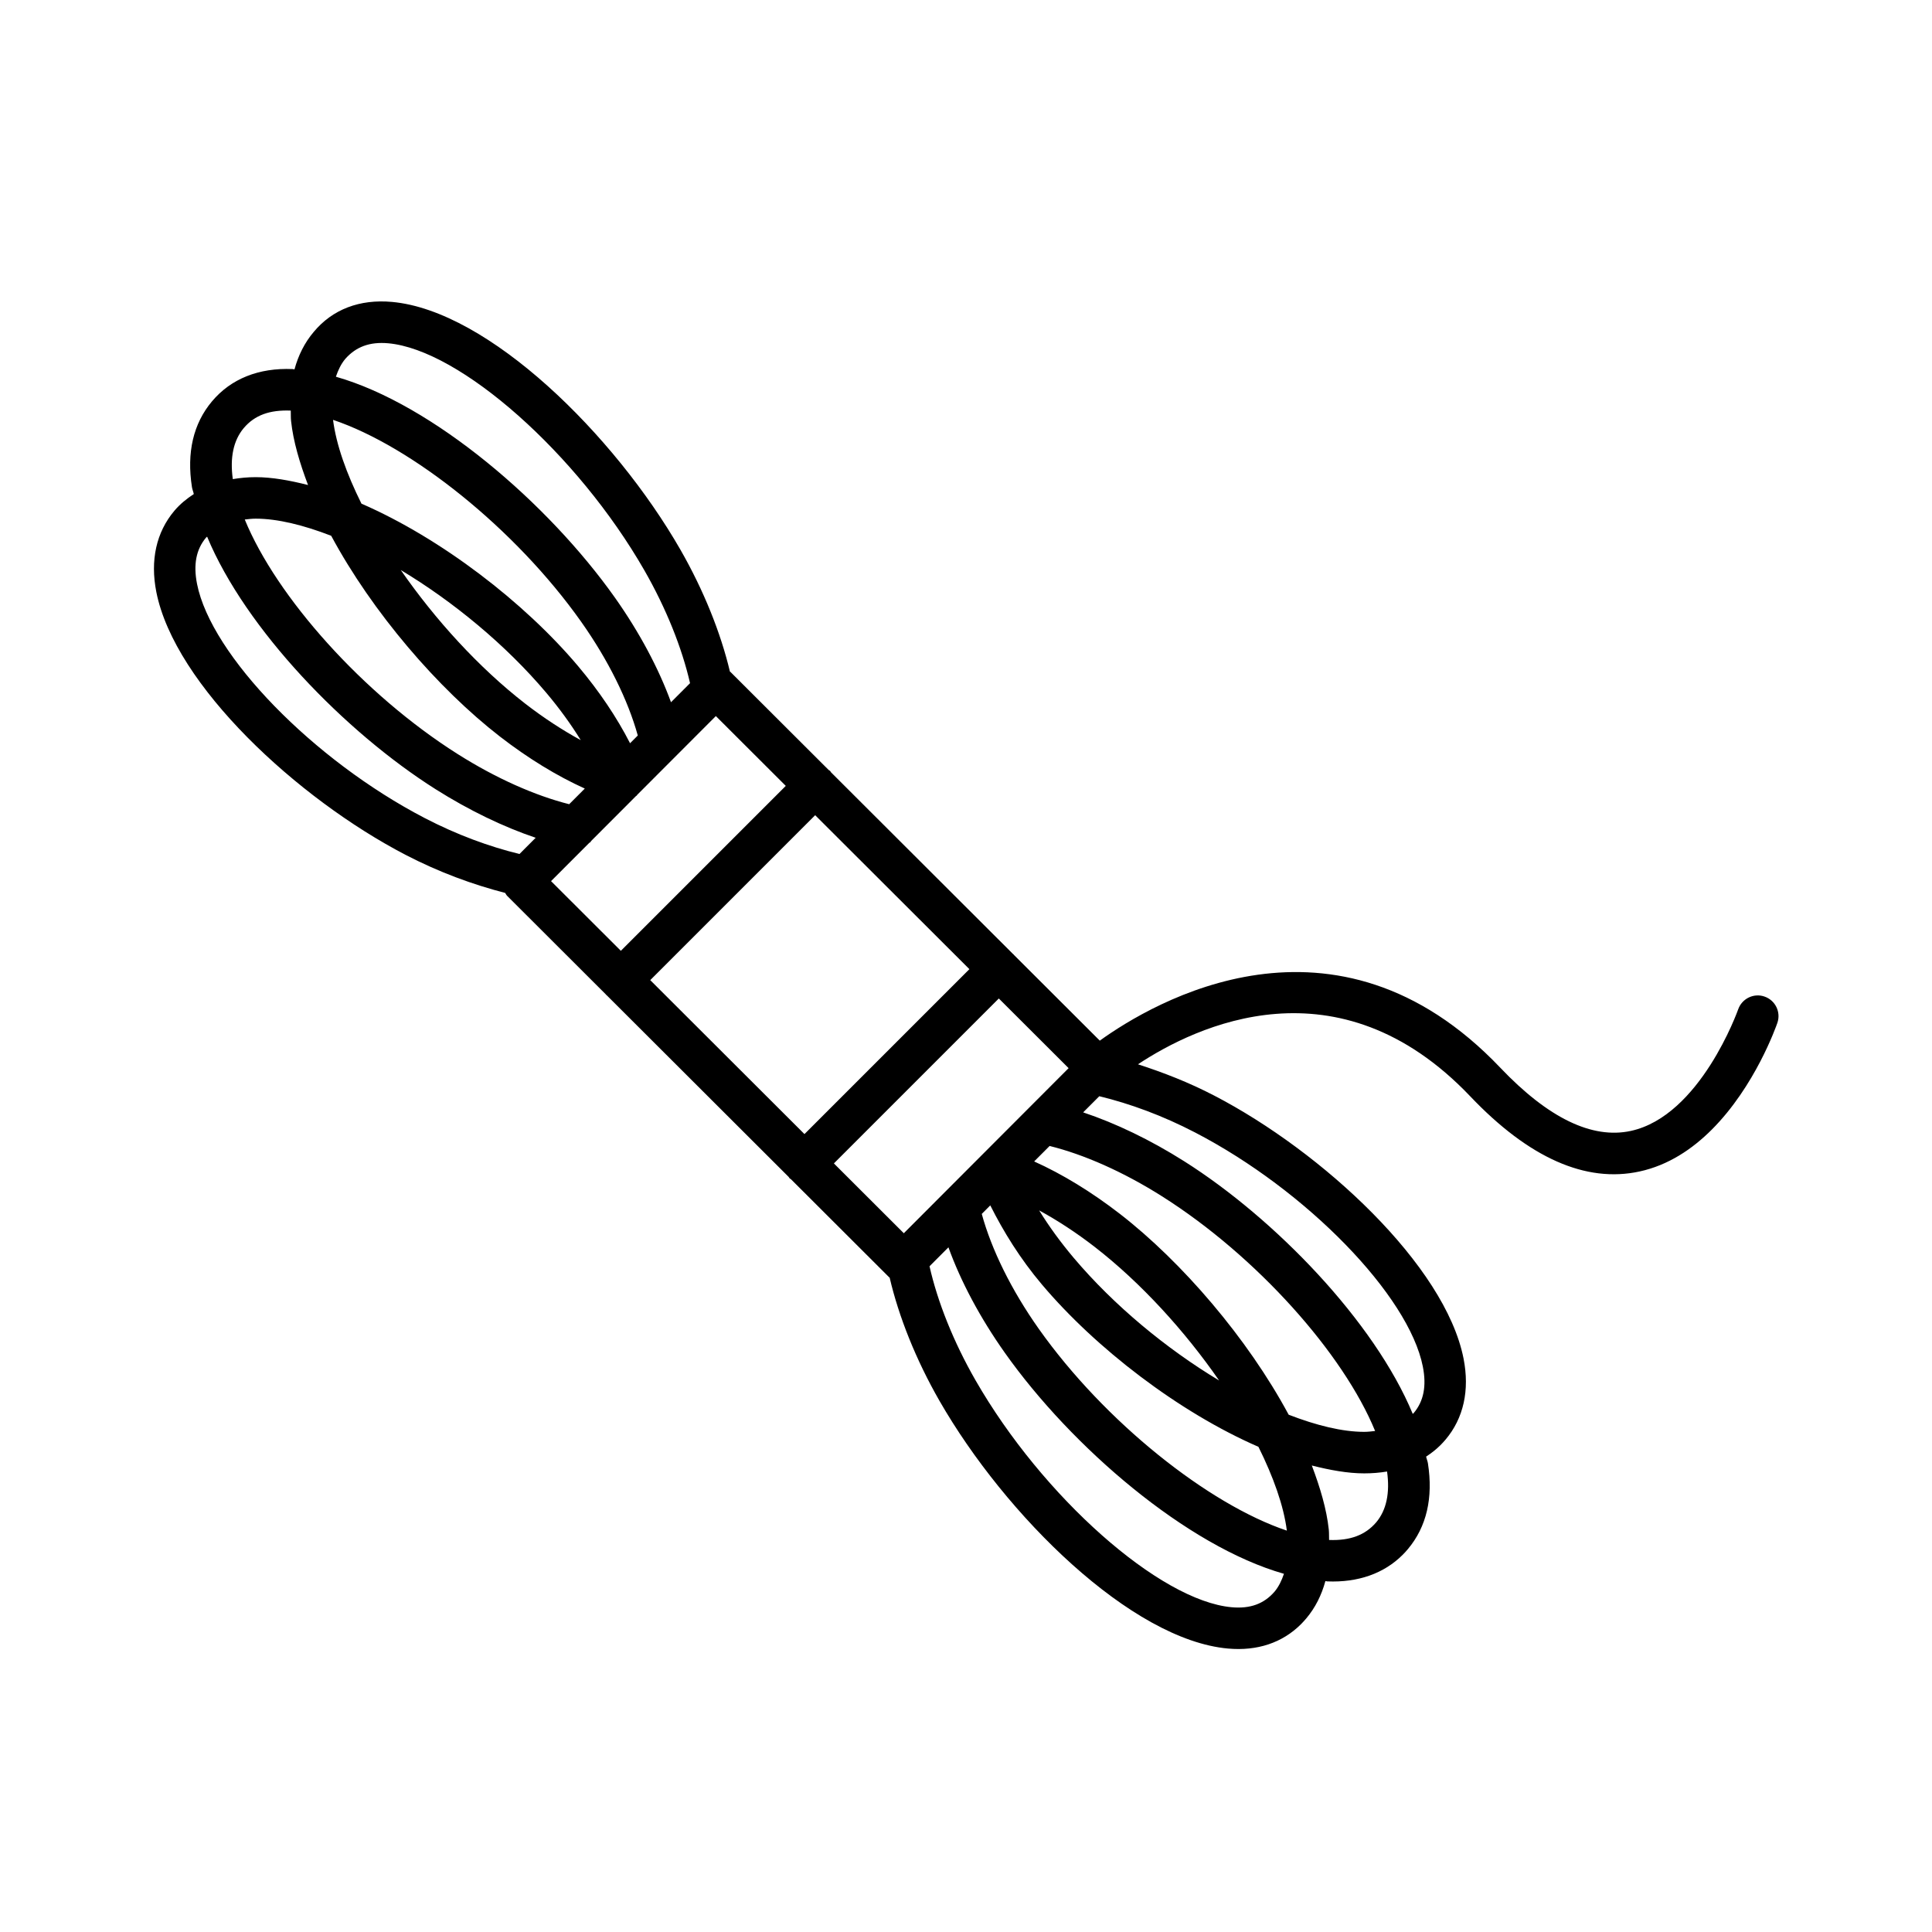
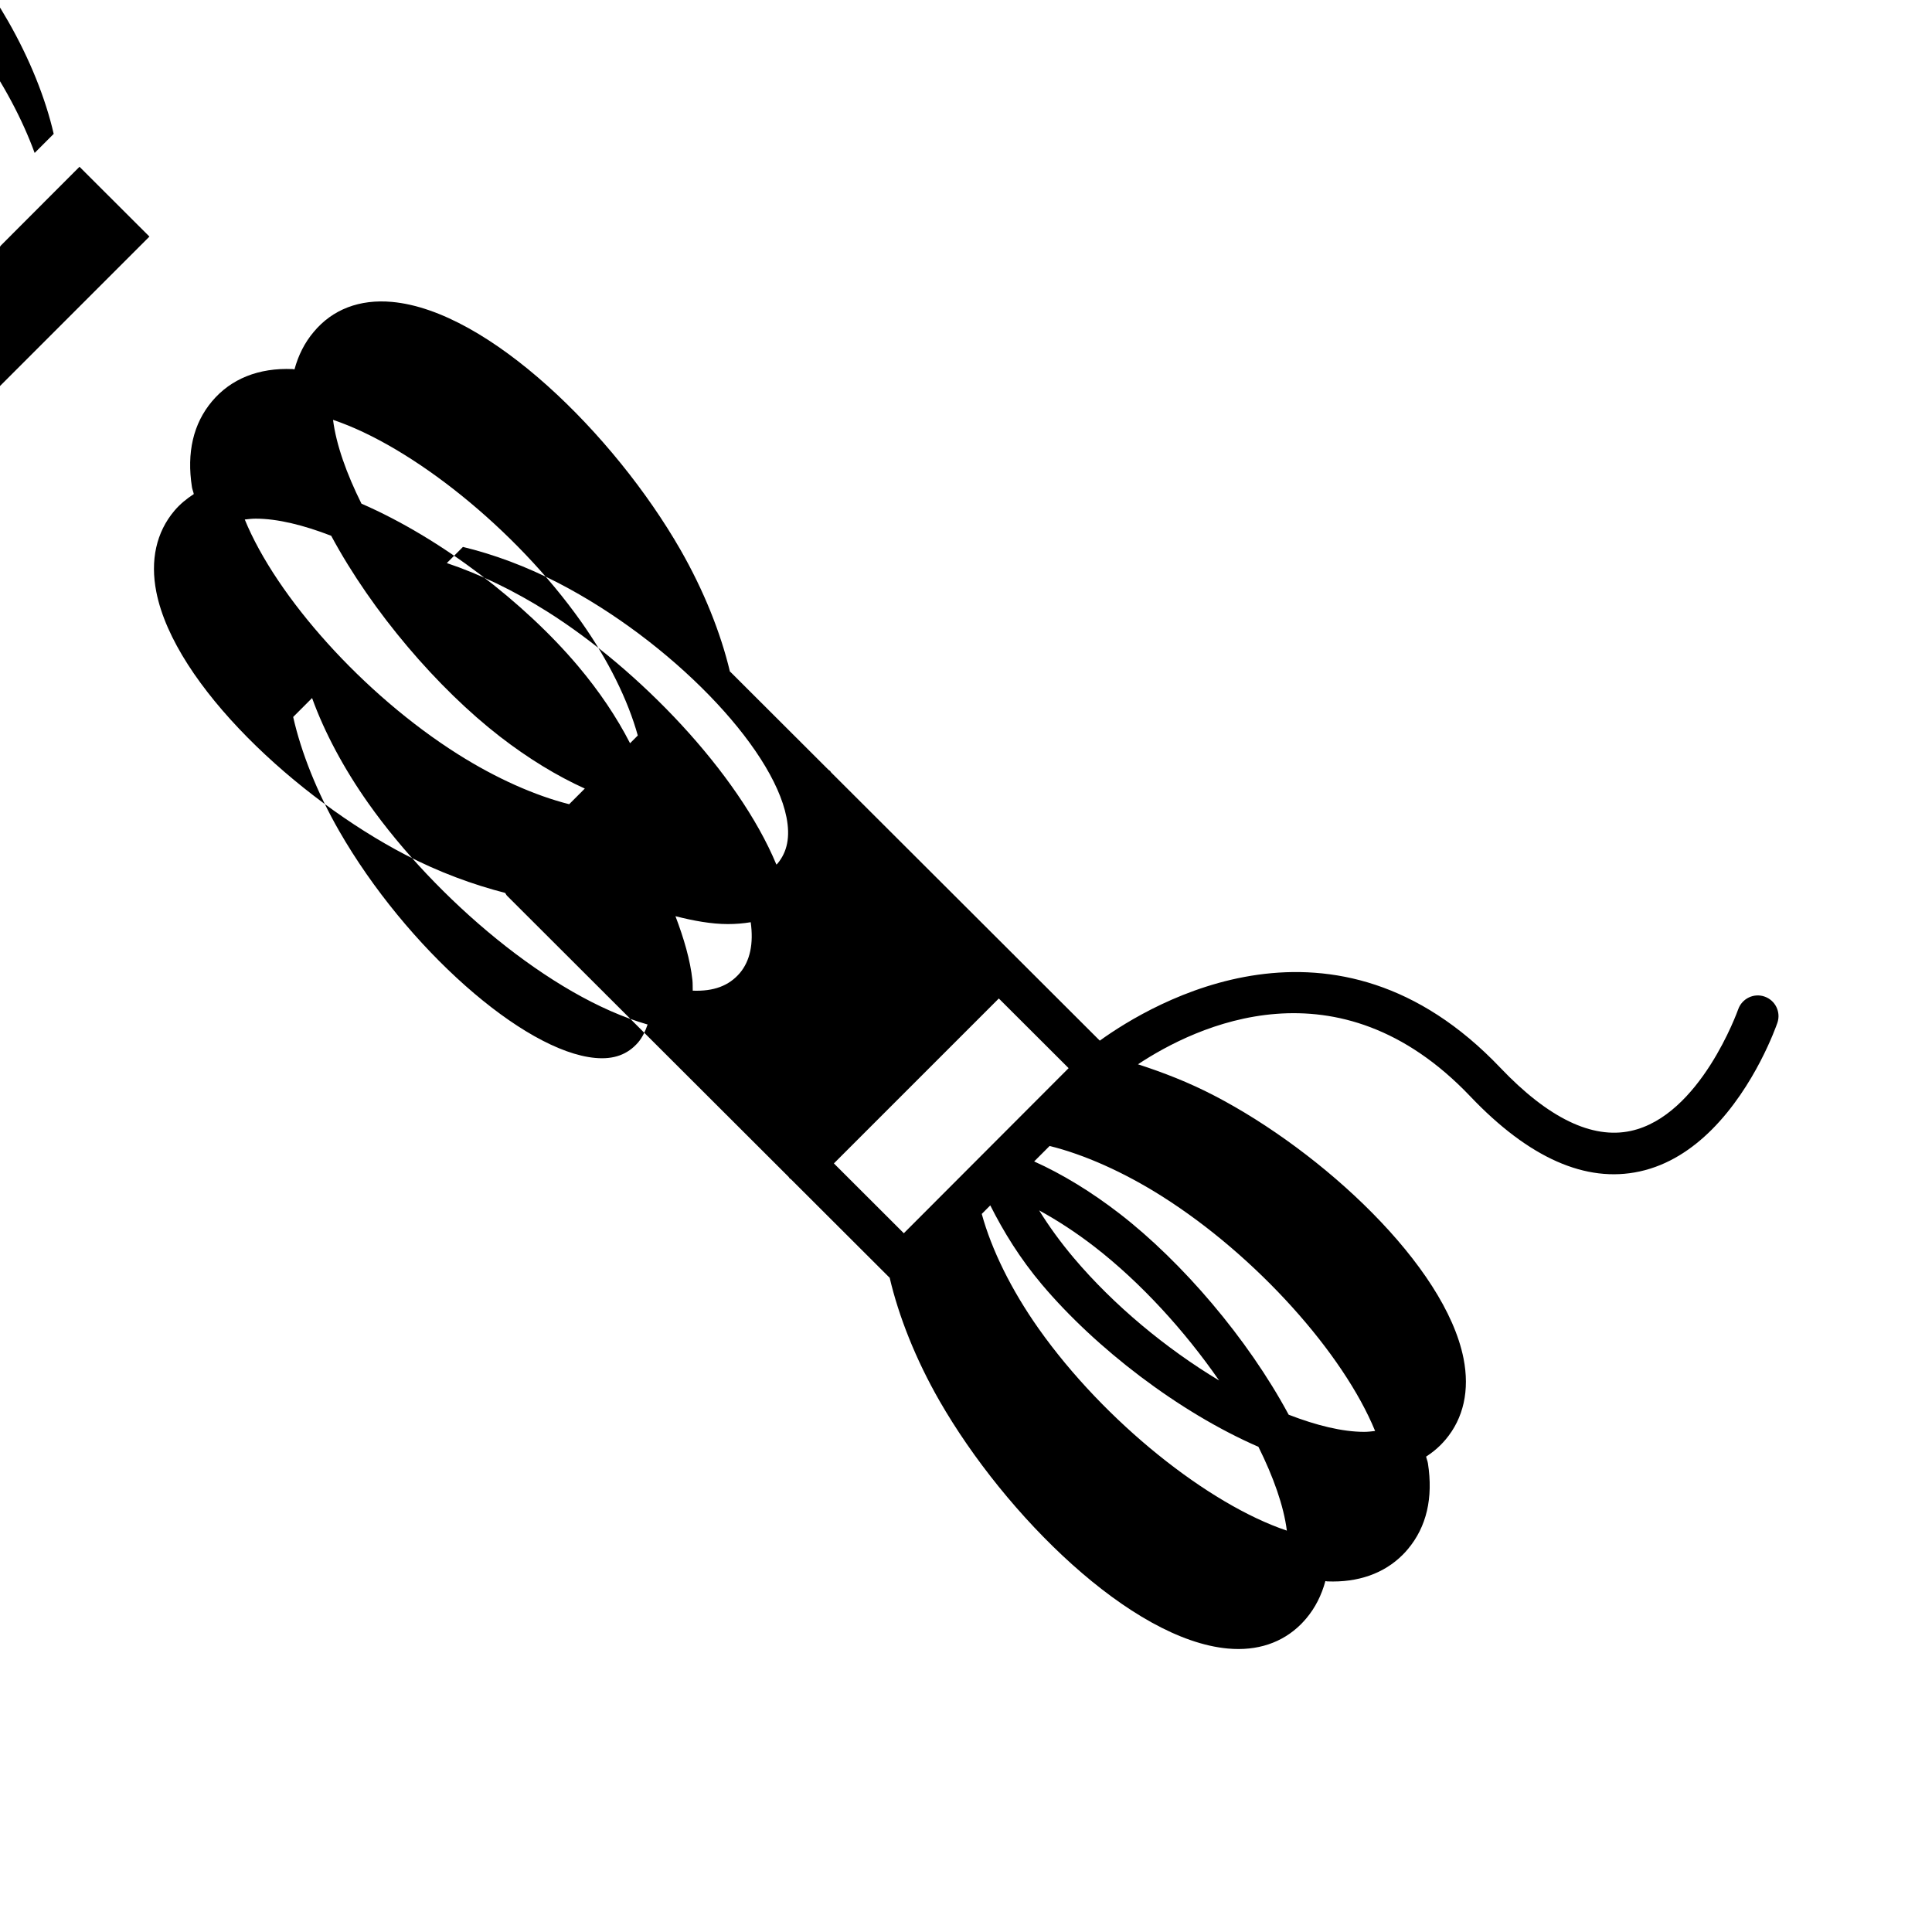
<svg xmlns="http://www.w3.org/2000/svg" fill="#000000" width="800px" height="800px" version="1.1" viewBox="144 144 512 512">
-   <path d="m611.62 408.1c-2.859-0.996-5.992 0.543-6.988 3.398-0.105 0.277-10.027 28.223-28.469 32.211-10.246 2.211-21.867-3.41-34.547-16.73-43.828-46.086-92.16-17.285-106.16-7.199l-22.766-22.73c-0.039-0.039-0.047-0.094-0.086-0.133-0.039-0.039-0.094-0.051-0.133-0.086l-48.238-48.156c-0.098-0.117-0.141-0.266-0.25-0.375s-0.262-0.152-0.379-0.25l-26.012-25.969c-0.047-0.047-0.109-0.062-0.156-0.105-2.434-10.246-6.945-21.539-13.133-32.328-17.488-30.457-50.848-63.336-76.434-65.641-8.543-0.773-15.758 1.953-20.758 7.984-2.391 2.836-4.055 6.16-5.07 9.895-0.16-0.008-0.34-0.074-0.496-0.082-8.961-0.375-16.336 2.559-21.371 8.562-4.949 5.898-6.738 13.547-5.305 22.738 0.09 0.59 0.371 1.227 0.488 1.824-1.898 1.242-3.66 2.664-5.148 4.43-4.797 5.68-6.441 13.117-4.781 21.523 4.879 24.672 37.422 54.789 66.059 69.664 8.898 4.621 17.859 7.883 26.387 10.086 0.176 0.25 0.289 0.539 0.508 0.758l26.172 26.133c0.035 0.039 0.047 0.086 0.082 0.125 0.035 0.035 0.086 0.047 0.125 0.082l48.258 48.18c0.094 0.109 0.133 0.25 0.234 0.355 0.105 0.105 0.246 0.141 0.355 0.238l26.027 25.984c0.039 0.039 0.09 0.051 0.129 0.086 2.406 10.328 6.957 21.758 13.211 32.664 17.492 30.461 50.855 63.34 76.434 65.641 7.781 0.707 14.438-1.523 19.383-6.469 0.48-0.48 0.93-0.988 1.383-1.516 2.391-2.836 4.051-6.16 5.066-9.891 0.164 0.008 0.344 0.074 0.504 0.082 8.156 0.332 15.023-2.09 19.969-7.035 0.484-0.484 0.953-0.992 1.395-1.527 4.953-5.902 6.734-13.551 5.305-22.738-0.09-0.57-0.363-1.191-0.477-1.77 1.363-0.891 2.644-1.883 3.793-3.031 0.465-0.465 0.91-0.949 1.34-1.453 4.797-5.668 6.445-13.113 4.785-21.516-4.879-24.672-37.422-54.801-66.051-69.66-6.781-3.531-13.566-6.148-20.23-8.305 15.262-10.109 52.996-28.363 88.074 8.504 15.516 16.312 30.605 23.008 44.867 19.895 7.613-1.652 13.961-5.926 19.125-11.09 11.48-11.48 17.043-27.32 17.379-28.277 0.996-2.871-0.531-5.996-3.398-6.981zm-159.67 52.934c25.133 15.895 48.086 41.727 56.469 62.191-0.938 0.105-1.859 0.227-2.887 0.23-5.809 0-12.699-1.711-20.02-4.543-10.895-20.266-28.297-40.488-44.707-53.207-7.602-5.879-15.324-10.578-22.742-13.91l4.094-4.102c9.113 2.254 19.547 6.863 29.793 13.34zm33.078 88.598c-20.746-6.965-48.258-28.773-65.754-53.496-7.297-10.332-12.516-20.996-15.098-30.434l2.258-2.266c3.519 6.996 7.887 14.098 13.676 20.961 14.184 16.812 36.215 33.812 57.387 43.023 3.969 7.996 6.695 15.629 7.531 22.211zm-56.504-72.312c-3.488-4.141-6.555-8.359-9.141-12.555 4.856 2.652 9.832 5.891 14.688 9.648 12.332 9.555 23.918 22.32 33.004 35.426-13.898-8.348-27.848-19.84-38.551-32.52zm-45.004-6.5-18.531-18.504 43.707-43.707 18.496 18.461zm-118.19-126.96c-25.137-15.891-48.086-41.719-56.465-62.184 0.938-0.105 1.863-0.227 2.894-0.227 5.809 0 12.695 1.707 20.012 4.539 10.895 20.266 28.297 40.484 44.707 53.199 7.519 5.82 15.16 10.469 22.5 13.789l-4.141 4.148c-9.047-2.289-19.359-6.848-29.508-13.266zm-33.07-88.594c20.742 6.961 48.254 28.773 65.746 53.488 7.242 10.246 12.414 20.793 15.016 30.16l-2.051 2.051c-3.492-6.828-8.16-13.789-13.805-20.48-14.176-16.805-36.207-33.801-57.375-43.012-3.969-7.992-6.695-15.621-7.531-22.207zm168.64 145.57-43.707 43.707-40.871-40.801 43.707-43.707zm-112.14-73.254c3.488 4.137 6.555 8.363 9.141 12.559-4.856-2.652-9.832-5.891-14.684-9.648-12.332-9.555-23.922-22.324-33.004-35.426 13.902 8.348 27.848 19.84 38.547 32.516zm11.418 39.77c0.09-0.078 0.223-0.102 0.309-0.188 0.07-0.07 0.074-0.191 0.141-0.266l11.941-11.961c0.051-0.047 0.125-0.051 0.176-0.098 0.055-0.055 0.066-0.141 0.117-0.195l5.277-5.289 13.934-13.953 1.637-1.637 18.531 18.5-43.707 43.707-18.5-18.469zm-64.66-128.26c2.82-3.18 6.434-4.562 11.367-4.121 19.059 1.719 50.148 29.266 67.875 60.164 5.785 10.082 9.965 20.559 12.109 29.91l-2.582 2.586-2.465 2.469c-3.262-8.957-8.348-18.508-14.84-27.695-17.719-25.039-48.27-51.266-73.969-58.57 0.605-1.777 1.383-3.41 2.504-4.742zm-26.926 18.359c2.91-3.449 6.894-4.859 12.465-4.641 0.043 0.93-0.023 1.797 0.082 2.762 0.57 5.375 2.285 11.121 4.496 16.965-4.805-1.219-9.504-2.082-13.871-2.086-2.129 0-4.137 0.199-6.066 0.52-0.793-5.691 0.156-10.254 2.894-13.52zm-12.371 41.305c-1.02-5.152-0.238-9.172 2.394-12.297 0.078-0.09 0.191-0.152 0.273-0.242 10.188 24.516 36.535 51.75 60.566 66.941 8.883 5.613 18 9.992 26.508 12.859l-4.293 4.301c-8.012-1.961-16.57-5.086-25.109-9.523-29.539-15.34-56.605-43.176-60.34-62.039zm285.54 267.06c-2.797 3.215-6.43 4.566-11.371 4.117-19.059-1.719-50.137-29.266-67.875-60.164-5.844-10.184-10.055-20.777-12.18-30.195l5.012-5.019c3.258 9.035 8.398 18.691 14.949 27.949 17.715 25.039 48.262 51.258 73.965 58.57-0.602 1.777-1.379 3.41-2.5 4.742zm26.926-18.359c-2.887 3.363-6.894 4.863-12.465 4.648-0.043-0.934 0.02-1.801-0.082-2.773-0.57-5.371-2.285-11.121-4.496-16.961 4.809 1.219 9.512 2.086 13.883 2.086 2.117 0 4.137-0.168 6.059-0.492 0.789 5.68-0.156 10.234-2.898 13.492zm12.379-41.301c1.016 5.156 0.23 9.168-2.398 12.293-0.078 0.094-0.191 0.156-0.273 0.246-10.188-24.52-36.535-51.754-60.57-66.949-8.969-5.672-18.188-10.094-26.777-12.957l4.277-4.281c8.094 1.957 16.766 5.125 25.41 9.621 29.527 15.328 56.602 43.16 60.332 62.027z" />
+   <path d="m611.62 408.1c-2.859-0.996-5.992 0.543-6.988 3.398-0.105 0.277-10.027 28.223-28.469 32.211-10.246 2.211-21.867-3.41-34.547-16.73-43.828-46.086-92.16-17.285-106.16-7.199l-22.766-22.73c-0.039-0.039-0.047-0.094-0.086-0.133-0.039-0.039-0.094-0.051-0.133-0.086l-48.238-48.156c-0.098-0.117-0.141-0.266-0.25-0.375s-0.262-0.152-0.379-0.25l-26.012-25.969c-0.047-0.047-0.109-0.062-0.156-0.105-2.434-10.246-6.945-21.539-13.133-32.328-17.488-30.457-50.848-63.336-76.434-65.641-8.543-0.773-15.758 1.953-20.758 7.984-2.391 2.836-4.055 6.16-5.07 9.895-0.16-0.008-0.34-0.074-0.496-0.082-8.961-0.375-16.336 2.559-21.371 8.562-4.949 5.898-6.738 13.547-5.305 22.738 0.09 0.59 0.371 1.227 0.488 1.824-1.898 1.242-3.66 2.664-5.148 4.43-4.797 5.68-6.441 13.117-4.781 21.523 4.879 24.672 37.422 54.789 66.059 69.664 8.898 4.621 17.859 7.883 26.387 10.086 0.176 0.25 0.289 0.539 0.508 0.758l26.172 26.133c0.035 0.039 0.047 0.086 0.082 0.125 0.035 0.035 0.086 0.047 0.125 0.082l48.258 48.18c0.094 0.109 0.133 0.25 0.234 0.355 0.105 0.105 0.246 0.141 0.355 0.238l26.027 25.984c0.039 0.039 0.09 0.051 0.129 0.086 2.406 10.328 6.957 21.758 13.211 32.664 17.492 30.461 50.855 63.34 76.434 65.641 7.781 0.707 14.438-1.523 19.383-6.469 0.48-0.48 0.93-0.988 1.383-1.516 2.391-2.836 4.051-6.16 5.066-9.891 0.164 0.008 0.344 0.074 0.504 0.082 8.156 0.332 15.023-2.09 19.969-7.035 0.484-0.484 0.953-0.992 1.395-1.527 4.953-5.902 6.734-13.551 5.305-22.738-0.09-0.57-0.363-1.191-0.477-1.77 1.363-0.891 2.644-1.883 3.793-3.031 0.465-0.465 0.91-0.949 1.34-1.453 4.797-5.668 6.445-13.113 4.785-21.516-4.879-24.672-37.422-54.801-66.051-69.66-6.781-3.531-13.566-6.148-20.23-8.305 15.262-10.109 52.996-28.363 88.074 8.504 15.516 16.312 30.605 23.008 44.867 19.895 7.613-1.652 13.961-5.926 19.125-11.09 11.48-11.48 17.043-27.32 17.379-28.277 0.996-2.871-0.531-5.996-3.398-6.981zm-159.67 52.934c25.133 15.895 48.086 41.727 56.469 62.191-0.938 0.105-1.859 0.227-2.887 0.23-5.809 0-12.699-1.711-20.02-4.543-10.895-20.266-28.297-40.488-44.707-53.207-7.602-5.879-15.324-10.578-22.742-13.91l4.094-4.102c9.113 2.254 19.547 6.863 29.793 13.34zm33.078 88.598c-20.746-6.965-48.258-28.773-65.754-53.496-7.297-10.332-12.516-20.996-15.098-30.434l2.258-2.266c3.519 6.996 7.887 14.098 13.676 20.961 14.184 16.812 36.215 33.812 57.387 43.023 3.969 7.996 6.695 15.629 7.531 22.211zm-56.504-72.312c-3.488-4.141-6.555-8.359-9.141-12.555 4.856 2.652 9.832 5.891 14.688 9.648 12.332 9.555 23.918 22.32 33.004 35.426-13.898-8.348-27.848-19.84-38.551-32.52zm-45.004-6.5-18.531-18.504 43.707-43.707 18.496 18.461zm-118.19-126.96c-25.137-15.891-48.086-41.719-56.465-62.184 0.938-0.105 1.863-0.227 2.894-0.227 5.809 0 12.695 1.707 20.012 4.539 10.895 20.266 28.297 40.484 44.707 53.199 7.519 5.82 15.16 10.469 22.5 13.789l-4.141 4.148c-9.047-2.289-19.359-6.848-29.508-13.266zm-33.07-88.594c20.742 6.961 48.254 28.773 65.746 53.488 7.242 10.246 12.414 20.793 15.016 30.16l-2.051 2.051c-3.492-6.828-8.16-13.789-13.805-20.48-14.176-16.805-36.207-33.801-57.375-43.012-3.969-7.992-6.695-15.621-7.531-22.207zzm-112.14-73.254c3.488 4.137 6.555 8.363 9.141 12.559-4.856-2.652-9.832-5.891-14.684-9.648-12.332-9.555-23.922-22.324-33.004-35.426 13.902 8.348 27.848 19.84 38.547 32.516zm11.418 39.77c0.09-0.078 0.223-0.102 0.309-0.188 0.07-0.07 0.074-0.191 0.141-0.266l11.941-11.961c0.051-0.047 0.125-0.051 0.176-0.098 0.055-0.055 0.066-0.141 0.117-0.195l5.277-5.289 13.934-13.953 1.637-1.637 18.531 18.5-43.707 43.707-18.5-18.469zm-64.66-128.26c2.82-3.18 6.434-4.562 11.367-4.121 19.059 1.719 50.148 29.266 67.875 60.164 5.785 10.082 9.965 20.559 12.109 29.91l-2.582 2.586-2.465 2.469c-3.262-8.957-8.348-18.508-14.84-27.695-17.719-25.039-48.27-51.266-73.969-58.57 0.605-1.777 1.383-3.41 2.504-4.742zm-26.926 18.359c2.91-3.449 6.894-4.859 12.465-4.641 0.043 0.93-0.023 1.797 0.082 2.762 0.57 5.375 2.285 11.121 4.496 16.965-4.805-1.219-9.504-2.082-13.871-2.086-2.129 0-4.137 0.199-6.066 0.52-0.793-5.691 0.156-10.254 2.894-13.52zm-12.371 41.305c-1.02-5.152-0.238-9.172 2.394-12.297 0.078-0.09 0.191-0.152 0.273-0.242 10.188 24.516 36.535 51.75 60.566 66.941 8.883 5.613 18 9.992 26.508 12.859l-4.293 4.301c-8.012-1.961-16.57-5.086-25.109-9.523-29.539-15.34-56.605-43.176-60.34-62.039zm285.54 267.06c-2.797 3.215-6.43 4.566-11.371 4.117-19.059-1.719-50.137-29.266-67.875-60.164-5.844-10.184-10.055-20.777-12.18-30.195l5.012-5.019c3.258 9.035 8.398 18.691 14.949 27.949 17.715 25.039 48.262 51.258 73.965 58.57-0.602 1.777-1.379 3.41-2.5 4.742zm26.926-18.359c-2.887 3.363-6.894 4.863-12.465 4.648-0.043-0.934 0.02-1.801-0.082-2.773-0.57-5.371-2.285-11.121-4.496-16.961 4.809 1.219 9.512 2.086 13.883 2.086 2.117 0 4.137-0.168 6.059-0.492 0.789 5.68-0.156 10.234-2.898 13.492zm12.379-41.301c1.016 5.156 0.23 9.168-2.398 12.293-0.078 0.094-0.191 0.156-0.273 0.246-10.188-24.52-36.535-51.754-60.57-66.949-8.969-5.672-18.188-10.094-26.777-12.957l4.277-4.281c8.094 1.957 16.766 5.125 25.41 9.621 29.527 15.328 56.602 43.16 60.332 62.027z" />
</svg>